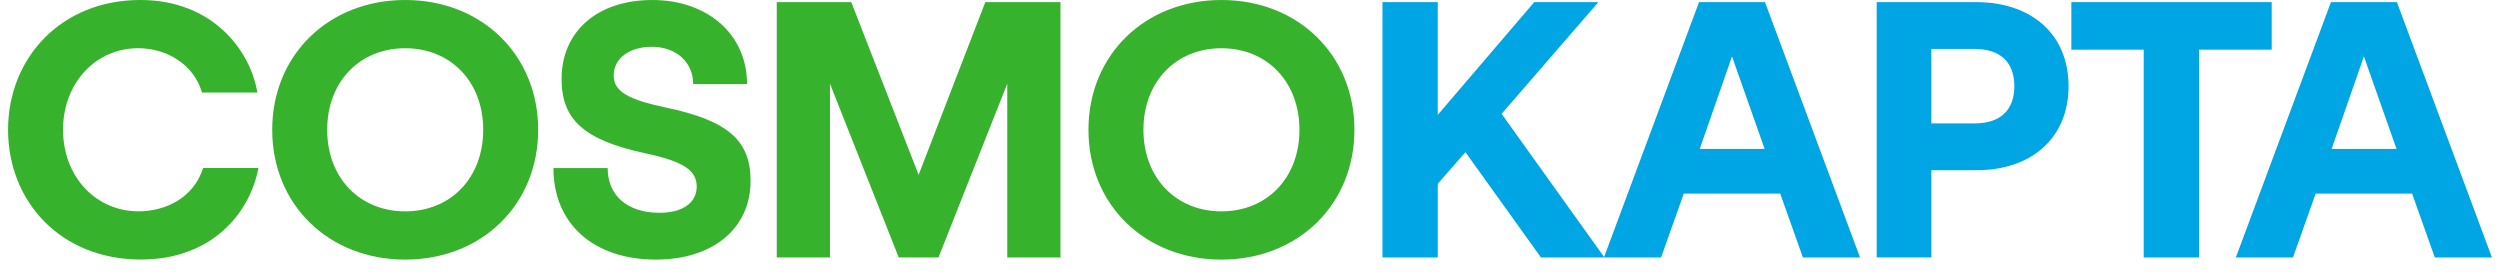
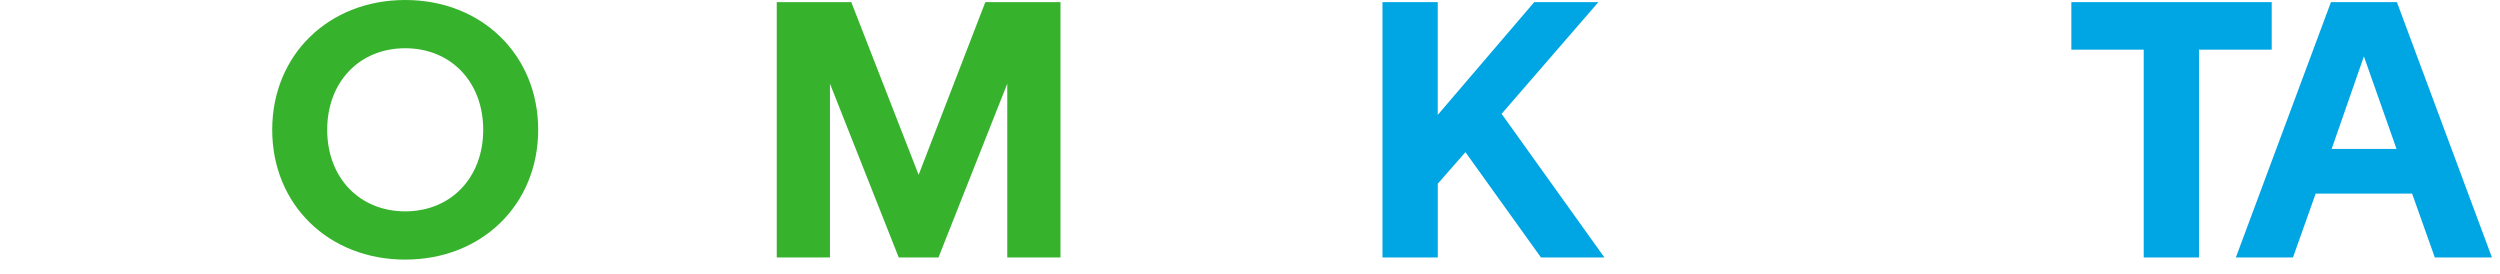
<svg xmlns="http://www.w3.org/2000/svg" width="155" height="17" viewBox="0 0 155 17" fill="none">
-   <path d="M0.5 8.047C0.5 3.607 3.777 0 8.701 0C13.164 0 15.517 3.101 15.957 5.738H12.526C11.998 3.957 10.305 2.989 8.569 2.989C5.93 2.989 3.909 5.144 3.909 8.045C3.909 10.946 5.932 13.102 8.591 13.102C10.241 13.102 12 12.288 12.592 10.418H16.023C15.473 13.3 13.054 16.091 8.745 16.091C3.755 16.095 0.5 12.488 0.5 8.047Z" fill="#36B22D" />
  <path d="M16.877 8.047C16.877 3.409 20.372 0 25.122 0C29.873 0 33.367 3.409 33.367 8.047C33.367 12.686 29.873 16.095 25.122 16.095C20.372 16.095 16.877 12.688 16.877 8.047ZM25.122 13.104C27.959 13.104 29.959 11.014 29.959 8.047C29.959 5.08 27.957 2.991 25.122 2.991C22.287 2.991 20.286 5.08 20.286 8.047C20.286 11.014 22.287 13.104 25.122 13.104Z" fill="#36B22D" />
-   <path d="M34.31 10.422H37.675C37.675 12.115 38.885 13.193 40.886 13.193C42.316 13.193 43.196 12.577 43.196 11.566C43.196 10.554 42.36 10.004 39.985 9.498C36.202 8.685 34.818 7.409 34.818 4.904C34.818 1.937 37.04 0.001 40.447 0.001C43.853 0.001 46.316 2.113 46.316 5.212H42.976C42.976 3.848 41.92 2.902 40.403 2.902C39.039 2.902 38.049 3.606 38.049 4.684C38.049 5.63 38.863 6.157 41.26 6.663C45.173 7.477 46.536 8.731 46.536 11.214C46.536 14.161 44.205 16.094 40.666 16.094C36.774 16.094 34.312 13.851 34.312 10.422H34.31Z" fill="#36B22D" />
  <path d="M48.162 0.132H52.779L56.955 10.84L61.09 0.132H65.75V15.963H62.451V5.188L58.185 15.963H55.722L51.457 5.188V15.963H48.158V0.132H48.162Z" fill="#36B22D" />
-   <path d="M67.484 8.047C67.484 3.409 70.981 0 75.73 0C80.478 0 83.975 3.409 83.975 8.047C83.975 12.686 80.48 16.095 75.73 16.095C70.979 16.095 67.484 12.688 67.484 8.047ZM75.73 13.104C78.567 13.104 80.566 11.014 80.566 8.047C80.566 5.08 78.565 2.991 75.73 2.991C72.895 2.991 70.893 5.08 70.893 8.047C70.893 11.014 72.895 13.104 75.73 13.104Z" fill="#36B22D" />
  <path d="M85.711 0.132H89.14V7.123L95.122 0.132H99.1L93.099 7.058L99.474 15.963H95.54L90.857 9.433L89.142 11.39V15.963H85.713V0.132H85.711Z" fill="#00A5E3" />
-   <path d="M105.341 0.132H109.43L115.322 15.963H111.781L110.374 12.004H104.394L102.986 15.963H99.445L105.341 0.132ZM109.408 9.235L107.385 3.497L105.383 9.235H109.406H109.408Z" fill="#00A5E3" />
-   <path d="M116.357 0.132H122.513C126.01 0.132 128.251 2.177 128.251 5.342C128.251 8.507 126.008 10.552 122.535 10.552H119.742V15.96H116.355V0.132H116.357ZM122.425 7.651C124.009 7.651 124.889 6.838 124.889 5.342C124.889 3.847 124.009 3.033 122.425 3.033H119.742V7.649H122.425V7.651Z" fill="#00A5E3" />
  <path d="M132.91 3.079H128.424V0.132H140.846V3.079H136.339V15.963H132.91V3.079Z" fill="#00A5E3" />
  <path d="M144.519 0.132H148.608L154.5 15.963H150.959L149.551 12.004H143.571L142.164 15.963H138.623L144.519 0.132ZM148.586 9.235L146.562 3.497L144.561 9.235H148.584H148.586Z" fill="#00A5E3" />
</svg>